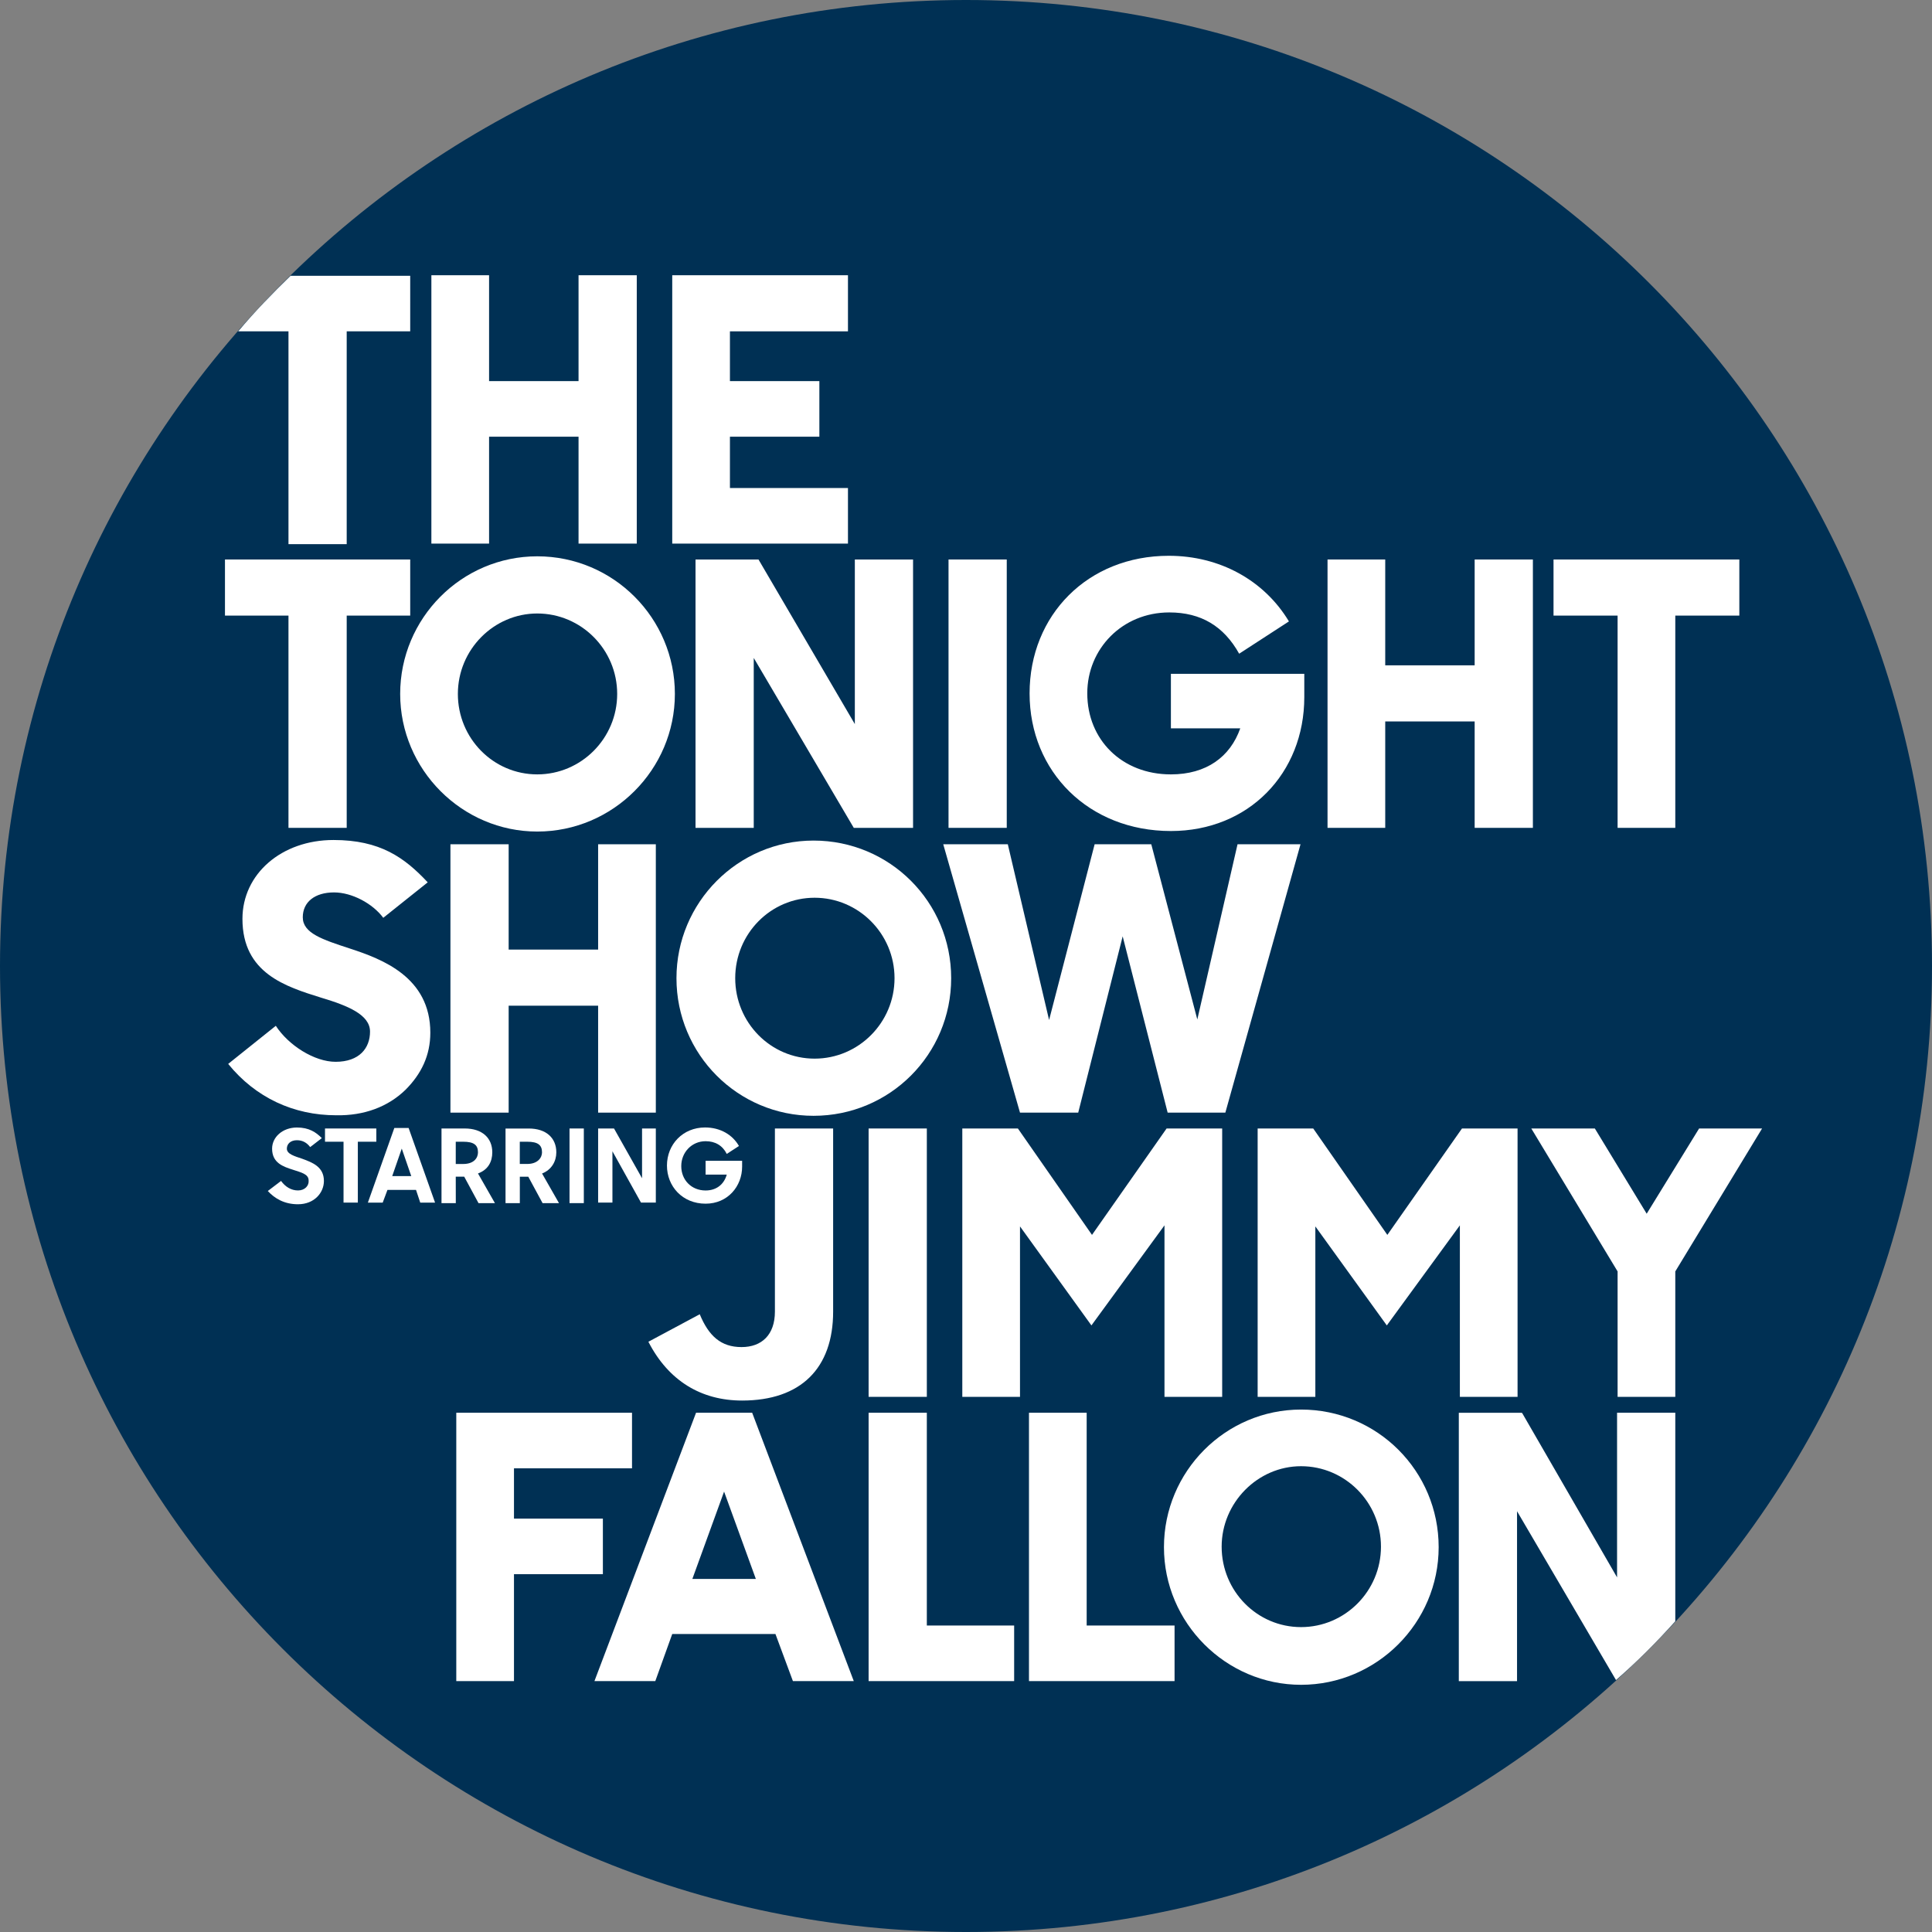
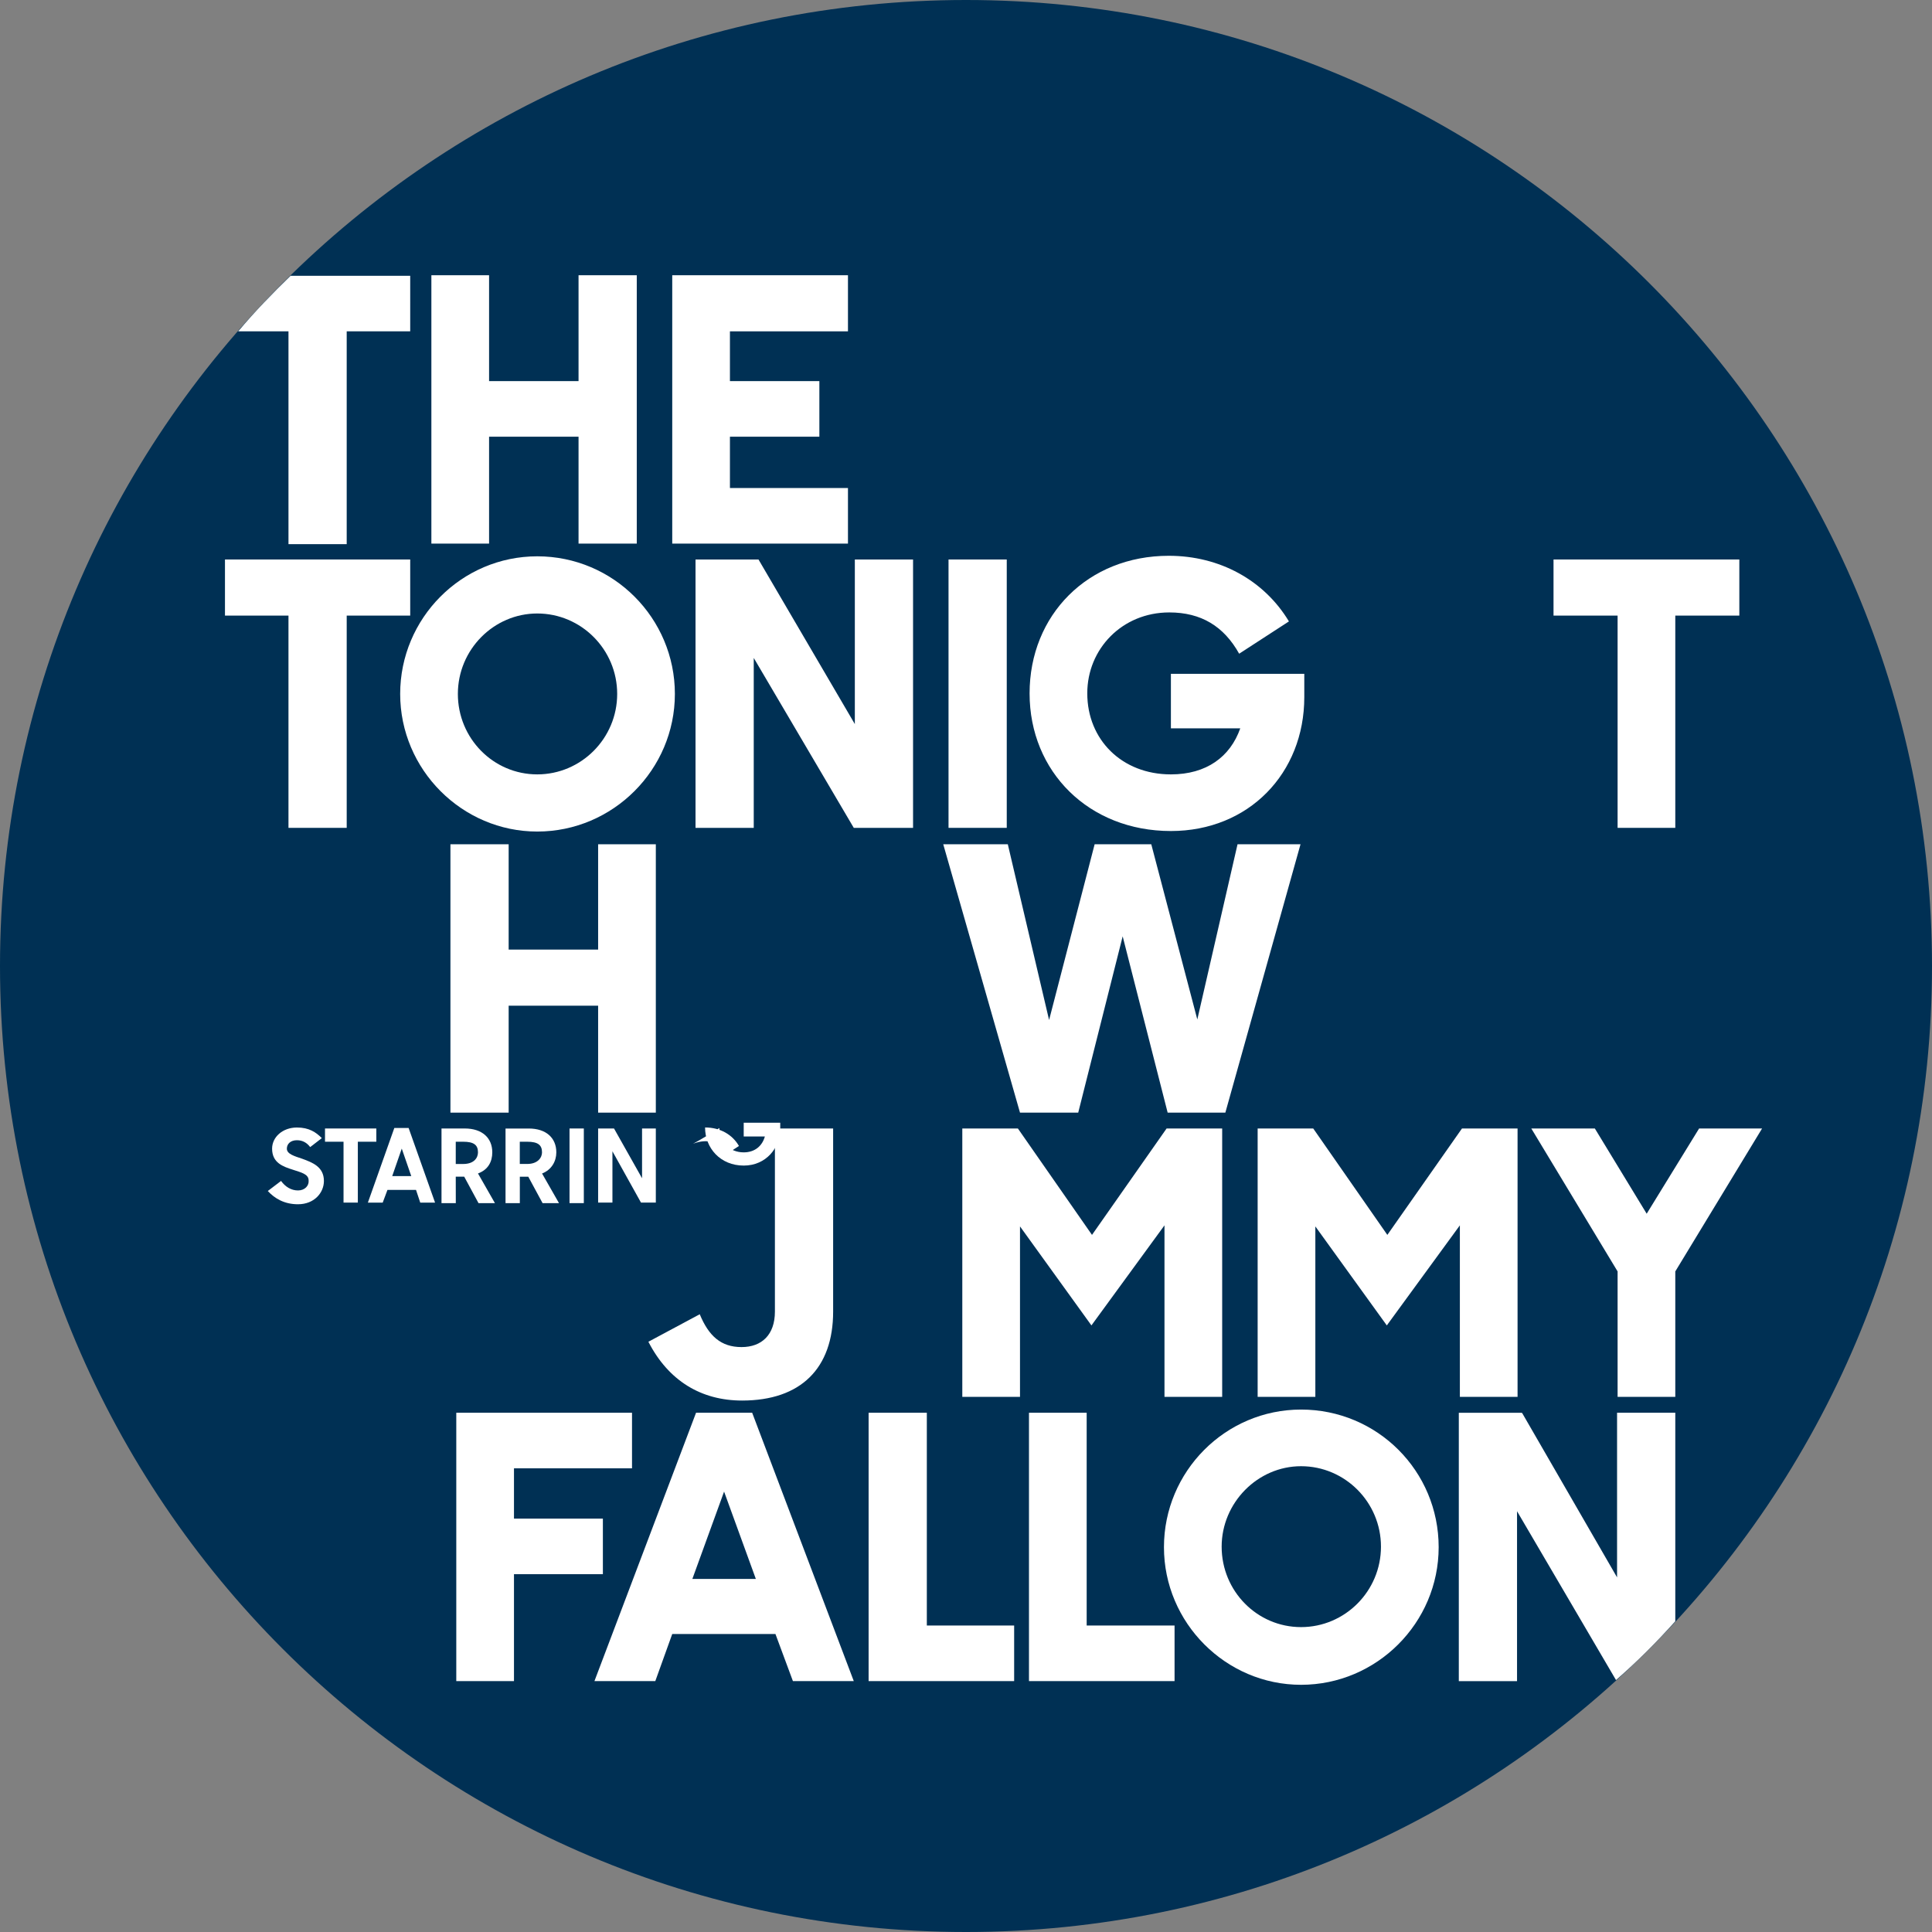
<svg xmlns="http://www.w3.org/2000/svg" version="1.1" id="Layer_1" x="0px" y="0px" viewBox="0 0 512 512" style="enable-background:new 0 0 512 512;" xml:space="preserve">
  <rect x="0" y="0" width="512" height="512" fill="#808080" stroke="none" />
  <style type="text/css">
	.st0{fill:#003054;}
	.st1{fill:#FFFFFF;}
</style>
  <g id="XMLID_1_">
    <path id="XMLID_3_" class="st0" d="M256,0c141.4,0,256,114.6,256,256S397.4,512,256,512S0,397.4,0,256S114.6,0,256,0" />
    <polygon id="XMLID_4_" class="st1" points="168.75,144.06 168.75,72.94 153.32,72.94 153.32,101 129.61,101 129.61,72.94    114.32,72.94 114.32,144.06 129.61,144.06 129.61,115.73 153.32,115.73 153.32,144.06  " />
    <polygon id="XMLID_5_" class="st1" points="249.97,223.74 270.31,294.86 285.74,294.86 297.52,248.14 309.44,294.86 324.73,294.86    344.65,223.74 327.96,223.74 317.3,270.17 305.1,223.74 290.09,223.74 278.02,270.31 267.08,223.74  " />
    <rect id="XMLID_6_" x="251.37" y="148.27" class="st1" width="15.43" height="71.12" />
    <path id="XMLID_9_" class="st1" d="M344.79,446.49c20.06,0,36.47-16.41,36.47-36.47c0-20.2-16.27-36.47-36.47-36.47   c-20.06,0-36.33,16.41-36.33,36.47C308.46,430.08,324.87,446.49,344.79,446.49z M344.79,388.56c11.64,0,21.18,9.54,21.18,21.32   c0,11.78-9.54,21.32-21.18,21.32c-11.64,0-21.04-9.54-21.04-21.32C323.75,398.24,333.29,388.56,344.79,388.56z" />
    <polygon id="XMLID_10_" class="st1" points="224.72,87.81 224.72,72.94 178.15,72.94 178.15,144.06 224.72,144.06 224.72,129.33    193.44,129.33 193.44,115.73 217.14,115.73 217.14,101 193.44,101 193.44,87.81  " />
    <polygon id="XMLID_11_" class="st1" points="199.75,174.36 226.26,219.39 241.97,219.39 241.97,148.27 226.54,148.27    226.54,191.89 201.01,148.27 184.32,148.27 184.32,219.39 199.75,219.39  " />
    <path id="XMLID_12_" class="st1" d="M78.97,315.48c-1.82,0-3.37-0.98-4.49-2.52l-3.51,2.67c1.82,1.96,4.35,3.51,8,3.51   c4.35,0,6.87-3.09,6.87-6.17c0-3.79-3.09-4.91-5.75-5.89c-2.1-0.7-4.07-1.26-4.07-2.67c0-1.26,0.98-2.24,2.67-2.24   c1.54,0,2.67,0.7,3.51,1.82l3.09-2.38c-1.54-1.54-3.37-2.81-6.59-2.81c-3.79,0-6.59,2.52-6.59,5.61c0,3.79,2.95,4.77,5.61,5.61   c2.1,0.7,4.07,1.12,4.07,2.81C81.92,314.21,80.8,315.48,78.97,315.48z" />
    <polygon id="XMLID_13_" class="st1" points="94.83,318.7 94.83,302.57 99.73,302.57 99.73,299.06 86.13,299.06 86.13,302.57    91.04,302.57 91.04,318.7  " />
    <polygon id="XMLID_14_" class="st1" points="443.97,219.39 443.97,163.14 460.94,163.14 460.94,148.27 411.7,148.27 411.7,163.14    428.68,163.14 428.68,219.39  " />
    <polygon id="XMLID_15_" class="st1" points="311.27,430.78 287.98,430.78 287.98,374.39 272.69,374.39 272.69,445.51    311.27,445.51  " />
    <polygon id="XMLID_16_" class="st1" points="428.68,336.94 428.68,370.18 443.97,370.18 443.97,336.94 466.97,299.06    450.28,299.06 436.39,321.65 422.65,299.06 405.81,299.06  " />
-     <polygon id="XMLID_17_" class="st1" points="351.81,148.27 351.81,219.39 367.1,219.39 367.1,191.19 390.8,191.19 390.8,219.39    406.23,219.39 406.23,148.27 390.8,148.27 390.8,176.32 367.1,176.32 367.1,148.27  " />
    <path id="XMLID_18_" class="st1" d="M309.87,162.3c8.42,0,14.45,3.65,18.52,10.94l13.19-8.56c-6.59-10.94-18.38-17.39-31.84-17.39   c-21.46,0-36.89,15.71-36.89,36.47s15.71,36.47,37.45,36.47c20.62,0,35.35-15.29,35.35-35.49v-6.17h-35.35v14.45h18.38   c-2.67,7.57-8.98,12.2-18.38,12.2c-13.05,0-22.16-9.26-22.16-21.46C288.12,171.98,297.38,162.3,309.87,162.3z" />
-     <path id="XMLID_19_" class="st1" d="M107.45,288.82c4.21-4.21,6.59-9.12,6.59-15.15c0-14.73-12.76-19.5-21.32-22.3   c-7.29-2.38-12.48-4.07-12.48-8.28c0-4.07,3.23-6.59,8.28-6.59c4.77,0,10.24,2.95,13.05,6.73l11.78-9.4   c-6.17-6.59-12.62-11.22-24.97-11.22c-13.75,0-24.13,8.98-24.13,20.9c0,14.45,11.5,17.96,20.9,20.9c7.01,2.1,12.91,4.49,12.91,8.98   c0,4.35-2.81,8-9.12,8c-5.61,0-12.48-4.35-15.85-9.54l-12.62,10.1c7.29,8.98,17.39,13.61,28.62,13.61   C96.51,295.7,102.82,293.31,107.45,288.82z" />
    <polygon id="XMLID_20_" class="st1" points="323.89,370.18 323.89,299.06 309.16,299.06 289.39,327.26 269.75,299.06    255.02,299.06 255.02,370.18 270.31,370.18 270.31,325.01 289.24,351.25 308.6,324.73 308.6,370.18  " />
    <polygon id="XMLID_21_" class="st1" points="333.29,299.06 333.29,370.18 348.58,370.18 348.58,325.01 367.52,351.25    386.88,324.73 386.88,370.18 402.17,370.18 402.17,299.06 387.44,299.06 367.66,327.26 348.02,299.06  " />
    <polygon id="XMLID_22_" class="st1" points="268.76,430.78 245.62,430.78 245.62,374.39 230.19,374.39 230.19,445.51    268.76,445.51  " />
    <polygon id="XMLID_23_" class="st1" points="136.21,417.17 159.77,417.17 159.77,402.45 136.21,402.45 136.21,389.12    167.49,389.12 167.49,374.39 120.92,374.39 120.92,445.51 136.21,445.51  " />
    <path id="XMLID_24_" class="st1" d="M63.12,87.81h13.33v56.39h15.43V87.81h16.83V73.08h-31.7C72.24,77.71,67.47,82.62,63.12,87.81z   " />
    <polygon id="XMLID_25_" class="st1" points="162.3,305.1 169.87,318.7 173.8,318.7 173.8,299.06 170.15,299.06 170.15,312.25    162.72,299.06 158.51,299.06 158.51,318.7 162.3,318.7  " />
    <path id="XMLID_26_" class="st1" d="M196.66,371.16c15.57,0,24.13-8.56,24.13-23.57v-48.53h-15.43v48.53c0,6.17-3.51,9.4-8.84,9.4   c-5.47,0-8.7-2.95-11.08-8.7l-13.61,7.29C177.17,365.97,185.86,371.16,196.66,371.16z" />
    <path id="XMLID_29_" class="st1" d="M178.15,433.03h27.35l4.63,12.48h16.13l-26.93-71.12h-14.87l-26.93,71.12h16.13L178.15,433.03z    M191.89,395.29l8.42,23.15h-16.83L191.89,395.29z" />
-     <path id="XMLID_32_" class="st1" d="M252.07,259.23c0-20.2-16.27-36.47-36.47-36.47c-20.06,0-36.33,16.41-36.33,36.47   c0,20.2,16.27,36.47,36.33,36.47C235.8,295.7,252.07,279.43,252.07,259.23z M215.88,280.55c-11.64,0-21.04-9.54-21.04-21.32   s9.4-21.32,21.04-21.32s21.18,9.54,21.18,21.32S227.52,280.55,215.88,280.55z" />
    <path id="XMLID_33_" class="st1" d="M443.97,429.66v-55.27h-15.43v43.63l-25.11-43.48l-0.14-0.14H386.6v71.12h15.43v-45.03   l26.23,44.75C433.87,440.32,439.06,435.13,443.97,429.66z" />
-     <rect id="XMLID_34_" x="230.19" y="299.06" class="st1" width="15.43" height="71.12" />
    <path id="XMLID_37_" class="st1" d="M120.78,311.83h2.24l3.79,7.01h4.35l-4.49-7.86c2.67-0.98,3.79-3.09,3.79-5.61   c0-3.79-2.67-6.31-7.29-6.31h-6.17v19.78h3.79L120.78,311.83L120.78,311.83z M120.78,302.57h1.96c2.81,0,3.93,0.84,3.93,2.81   c0,1.4-0.98,3.09-3.93,3.09h-1.96V302.57z" />
    <path id="XMLID_40_" class="st1" d="M142.38,220.37c20.06,0,36.47-16.41,36.47-36.47s-16.27-36.47-36.47-36.47   c-20.06,0-36.33,16.41-36.33,36.47S122.46,220.37,142.38,220.37z M142.38,162.58c11.64,0,21.18,9.54,21.18,21.32   s-9.54,21.32-21.18,21.32s-21.04-9.54-21.04-21.32S130.88,162.58,142.38,162.58z" />
    <path id="XMLID_43_" class="st1" d="M102.68,315.34h7.57l1.12,3.37h3.93l-7.01-19.78h-3.79l-7.01,19.78h3.93L102.68,315.34z    M106.47,304.39l2.52,7.29h-5.05L106.47,304.39z" />
    <polygon id="XMLID_44_" class="st1" points="76.45,219.39 91.88,219.39 91.88,163.14 108.71,163.14 108.71,148.27 59.62,148.27    59.62,163.14 76.45,163.14  " />
    <path id="XMLID_47_" class="st1" d="M147.43,305.38c0-3.79-2.67-6.31-7.29-6.31h-6.17v19.78h3.79v-7.01h2.24l3.79,7.01h4.35   l-4.49-7.86C146.17,310.01,147.43,307.76,147.43,305.38z M139.71,308.46h-1.96v-5.89h1.96c2.81,0,3.93,0.84,3.93,2.81   C143.64,306.78,142.52,308.46,139.71,308.46z" />
    <rect id="XMLID_48_" x="150.93" y="299.06" class="st1" width="3.79" height="19.78" />
-     <path id="XMLID_49_" class="st1" d="M186.99,302.43c2.52,0,4.49,1.12,5.61,3.37l3.23-2.1c-1.68-2.95-4.91-4.91-8.98-4.91   c-5.89,0-10.1,4.49-10.1,10.1c0,5.47,4.07,10.1,10.24,10.1c5.89,0,9.68-4.63,9.68-9.82v-1.54h-9.68v3.65h5.61   c-0.7,2.52-2.67,4.21-5.61,4.21c-3.79,0-6.45-2.81-6.45-6.45C180.53,305.38,183.34,302.43,186.99,302.43z" />
+     <path id="XMLID_49_" class="st1" d="M186.99,302.43c2.52,0,4.49,1.12,5.61,3.37l3.23-2.1c-1.68-2.95-4.91-4.91-8.98-4.91   c0,5.47,4.07,10.1,10.24,10.1c5.89,0,9.68-4.63,9.68-9.82v-1.54h-9.68v3.65h5.61   c-0.7,2.52-2.67,4.21-5.61,4.21c-3.79,0-6.45-2.81-6.45-6.45C180.53,305.38,183.34,302.43,186.99,302.43z" />
    <polygon id="XMLID_50_" class="st1" points="158.51,294.86 173.8,294.86 173.8,223.74 158.51,223.74 158.51,251.65 134.8,251.65    134.8,223.74 119.37,223.74 119.37,294.86 134.8,294.86 134.8,266.52 158.51,266.52  " />
  </g>
</svg>